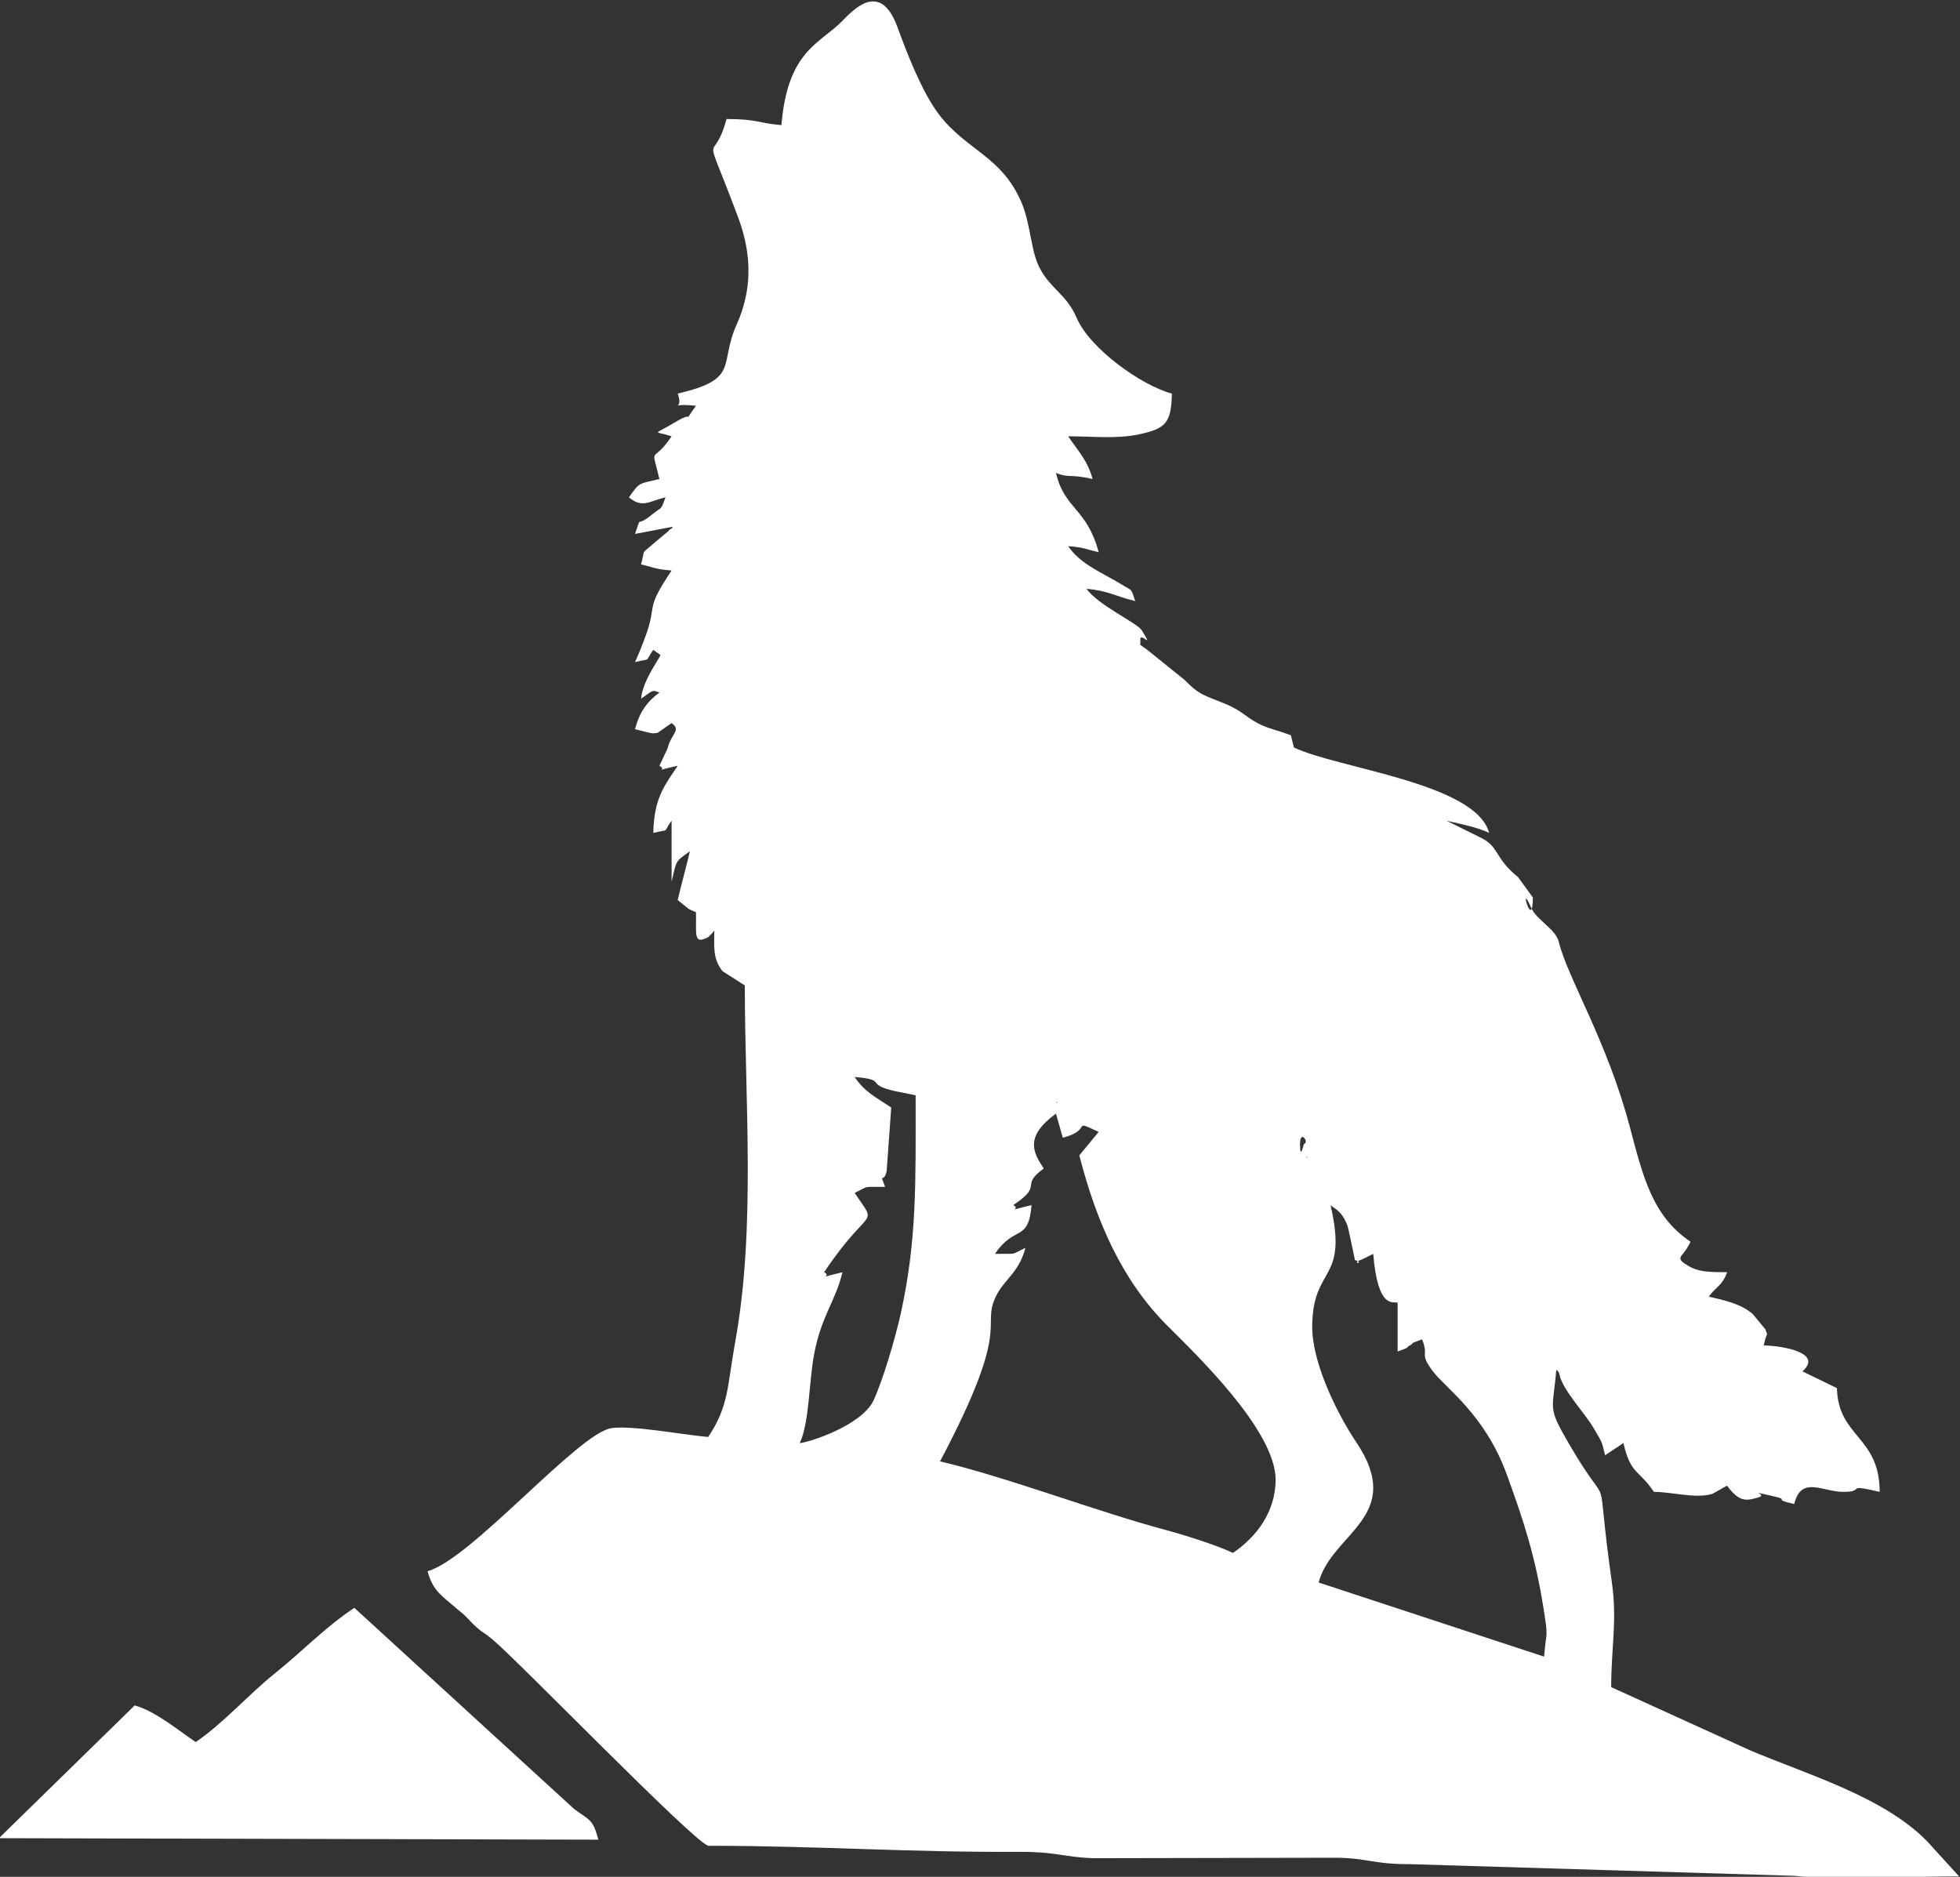
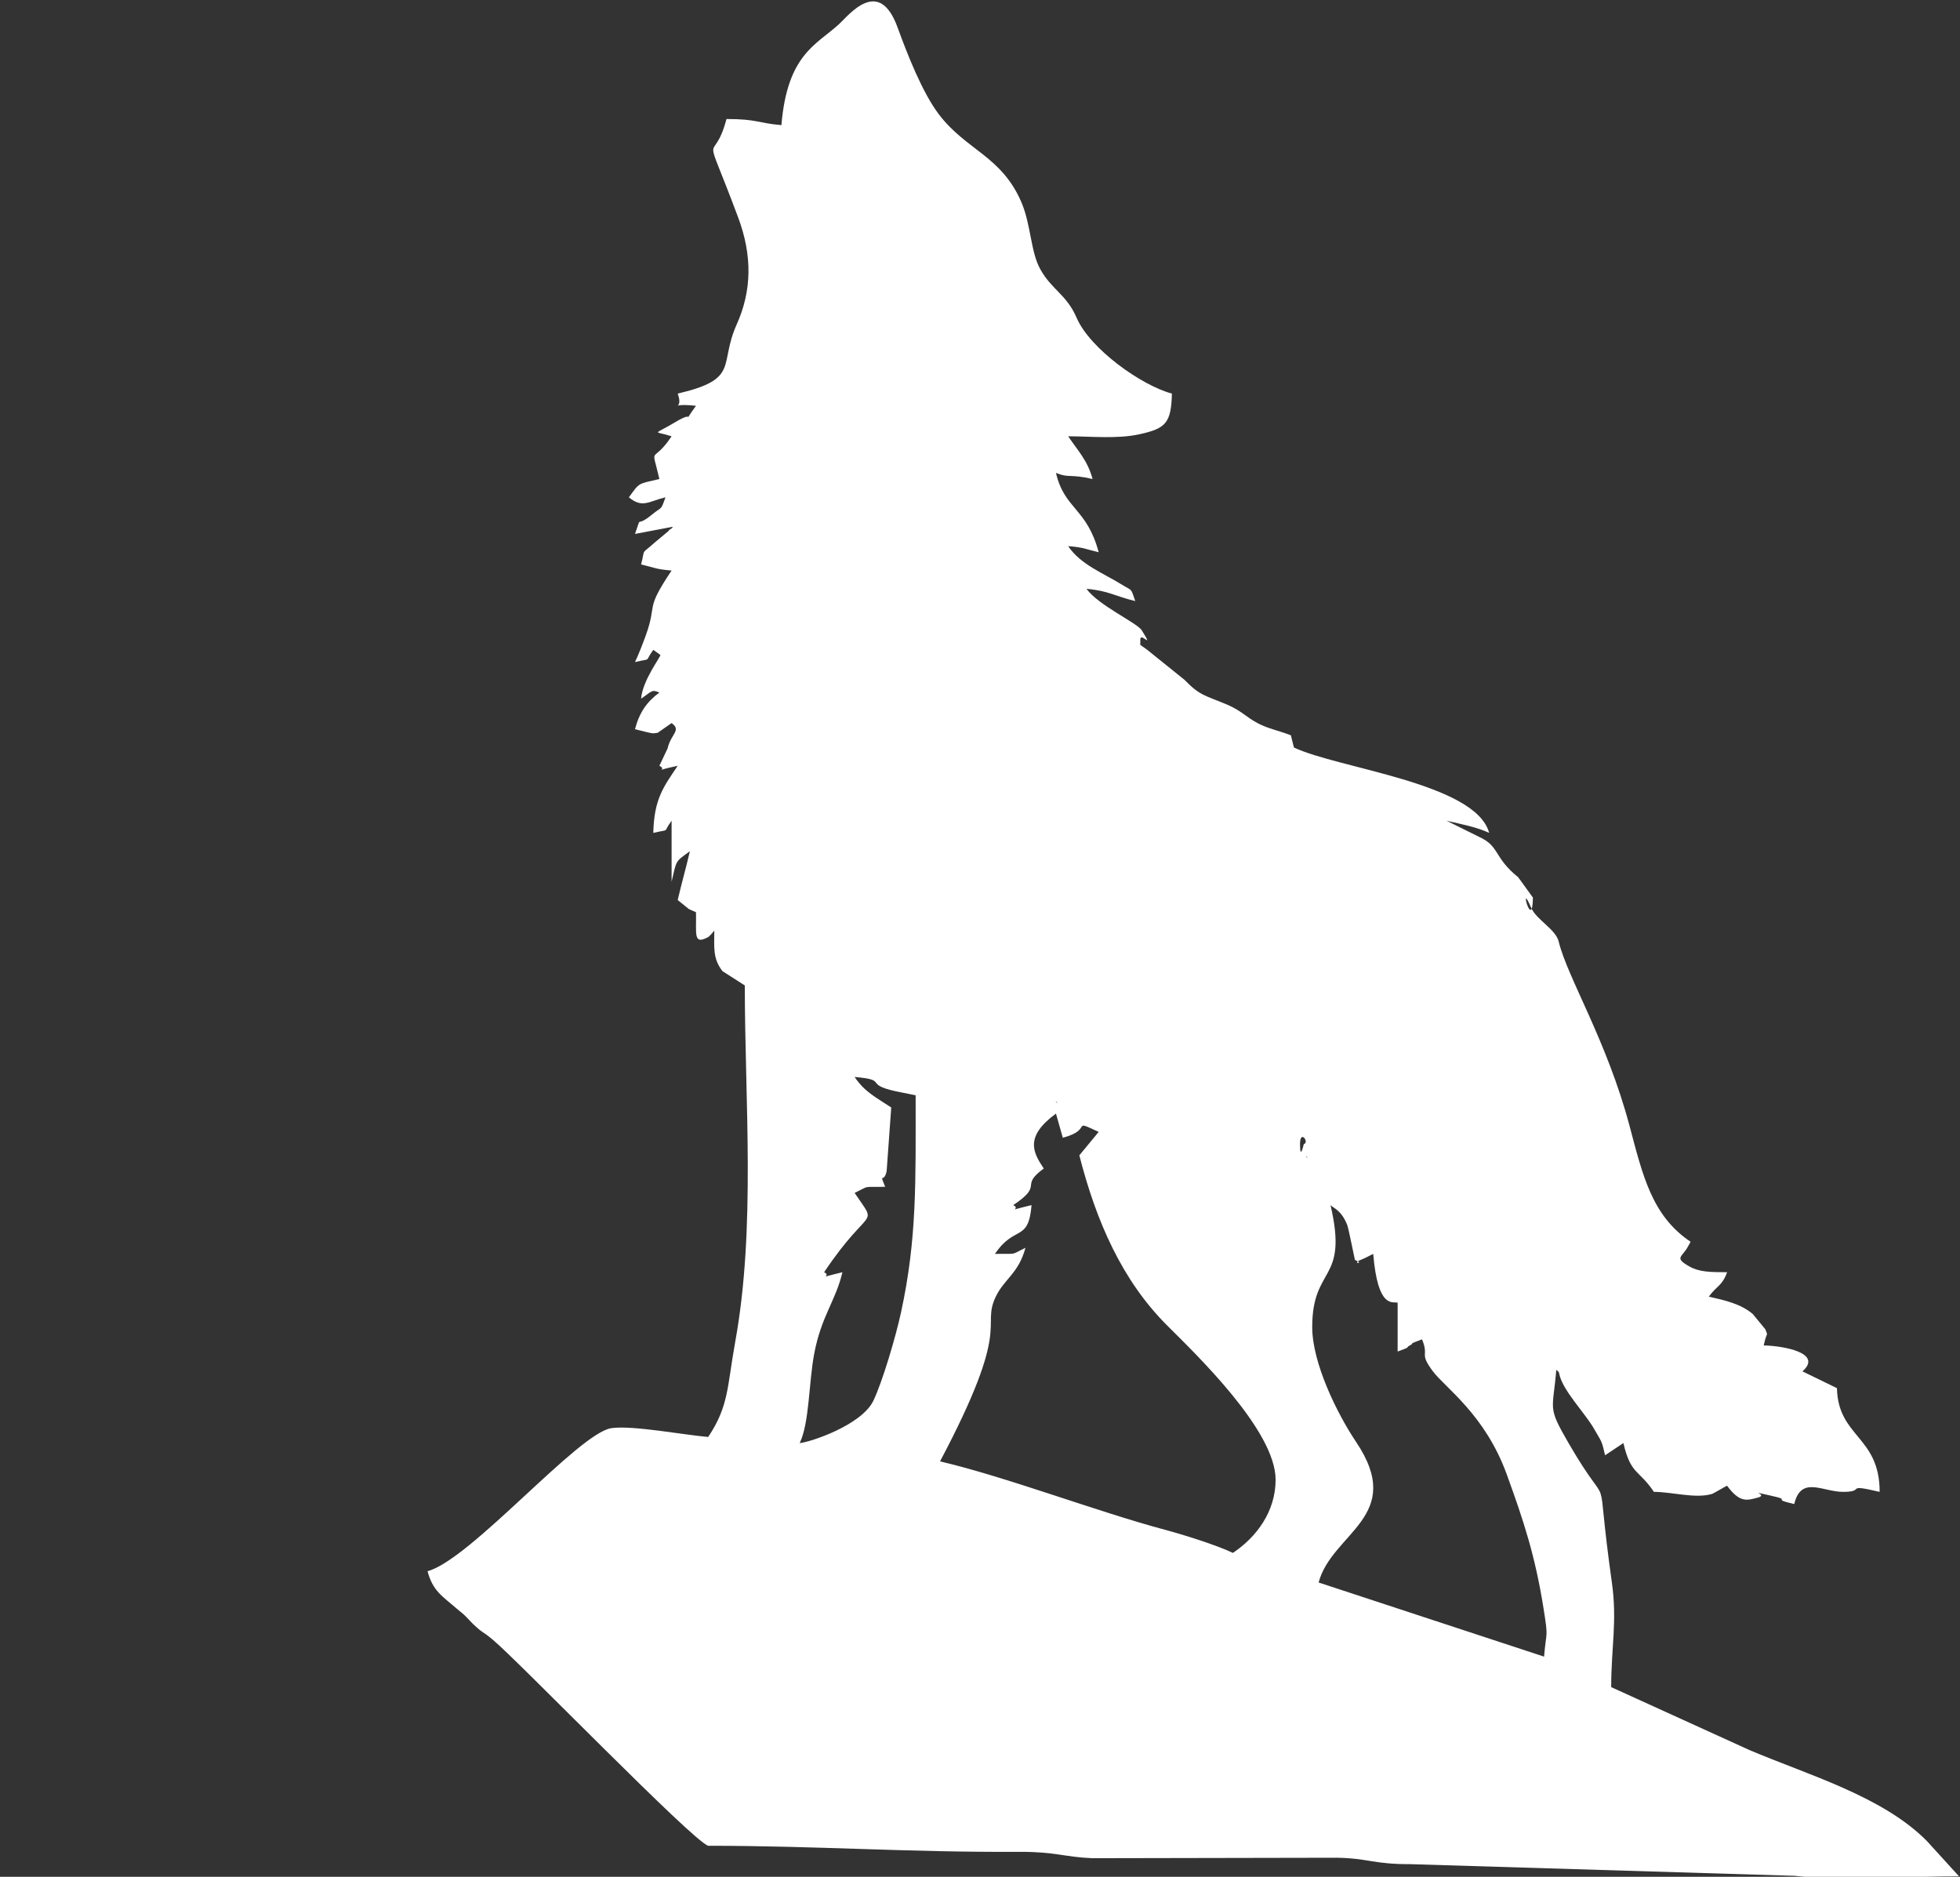
<svg xmlns="http://www.w3.org/2000/svg" xml:space="preserve" width="64.278mm" height="61.545mm" version="1.1" style="shape-rendering:geometricPrecision; text-rendering:geometricPrecision; image-rendering:optimizeQuality; fill-rule:evenodd; clip-rule:evenodd" viewBox="0 0 6427.8 6154.5">
  <rect x="0" y="0" width="6427.8" height="6154.5" fill="#333333" stroke="none" />
  <defs>
    <style type="text/css"> .fil0 {fill:white} </style>
  </defs>
  <g id="Слой_x0020_1">
    <g id="_2271741005856">
      <path class="fil0" d="M4303.41 4352.1c0,-204.32 119.49,-144.92 60.02,-400.18 9.88,10.42 35.09,15.67 54.8,65.26 4.26,10.72 21.75,99.84 25.24,114.82 36.16,12.79 -16.75,13.1 21.47,-1.47 2.1,-0.79 8.84,-3.93 11.1,-4.87 2.72,-1.14 10.57,-5.41 13.02,-6.52 2.72,-1.23 9.39,-5.32 14.43,-7.15 15.32,184.11 65.11,154.67 80.04,160.07l0 160.08c51.35,-18.59 21.6,-10.58 40.02,-20.01 18.42,-9.43 -11.33,-1.43 40.02,-20.01 24.02,58.14 -10.88,41.99 34.74,103.76 40.14,54.36 171.16,141.39 243,338.82 56.96,156.55 93.66,269.43 120.82,440.46 16.03,100.87 8.99,68.85 1.62,157.43l-739.34 -243.1c43.07,-163.38 287.37,-216.22 122.84,-461 -61.61,-91.66 -143.84,-258.23 -143.84,-376.39zm-980.45 -400.18c103.35,-69.21 17.87,-59.85 100.04,-120.05 -35.37,-52.83 -63.37,-104.33 40.02,-180.09l22.46 79.26c102.35,-27.21 23.34,-62.83 117.6,-19.23l-63.43 76.95c55.36,216.13 139.76,410.04 288.5,558.38 96.23,95.98 355.2,344.46 355.2,505.19 0,104.7 -62.68,188.29 -140.07,240.11 -54.69,-26.25 -165.64,-60.64 -223.94,-76.19 -218.96,-58.38 -522.28,-174.04 -736.49,-223.95 238.96,-451.61 134.27,-435.8 181.94,-538.39 27.65,-59.5 75.6,-77.33 98.19,-161.93 -53.11,25.49 -21.41,18.26 -100.05,20.01 64.47,-96.28 109.79,-36.7 120.06,-160.07 -95.95,22.97 -31.1,13.63 -60.03,0zm960.44 -160.08l5.97 5.97c-0.4,-0.39 -7.96,-3.97 -5.97,-5.97zm-20.01 -40.01c0,-49.71 31.99,-5.12 12.41,0 -0.25,0.06 -12.41,56.76 -12.41,0zm-800.37 -140.07l5.98 5.97c-0.4,-0.39 -7.97,-3.98 -5.98,-5.97zm-660.3 -80.03c120.55,10.03 15.04,25.38 160.48,52.03l39.61 7.99c0,286.09 4.58,470.28 -48,712.34 -18.15,83.58 -61.65,229.06 -90.71,289.47 -38.34,79.69 -206.62,135.81 -241.46,138.71 31.97,-66.61 29.66,-198.54 47.46,-292.7 23.52,-124.45 70.84,-174.16 92.61,-267.55 -95.95,22.97 -31.1,13.63 -60.04,0 151.6,-226.38 178.82,-142.49 100.05,-260.12 53.12,-25.48 21.41,-18.26 100.05,-20.01 -20.02,-51.2 -4.93,-8.44 4.94,-50.94l15.07 -209.18c-49.02,-32.83 -86.64,-50.14 -120.06,-100.04zm1940.89 -840.39c47.67,11.11 100.61,21.1 140.06,40.02 -43.73,-163.74 -497.37,-211.55 -640.29,-280.12l-10.01 -40.03c-46.79,-17.64 -74.39,-21.4 -109.84,-40.22 -36.05,-19.14 -53.91,-41.2 -99.59,-60.48 -72.17,-30.46 -88.81,-28.77 -139.16,-80.95l-123.63 -99.51c-29.56,-21.93 -20.05,-9.2 -21.48,-30.86 -2.08,-31.54 47.8,36.96 4.78,-32.13 -15.38,-24.69 -140.95,-80.88 -181.38,-136.06 72.29,6.01 95.35,24.94 160.07,40.02 -16.29,-45 -6.83,-30.85 -45.39,-54.65 -60.89,-37.59 -134.29,-65.07 -174.71,-125.44 54.03,4.5 54.43,9.39 100.04,20.01 -38.88,-145.62 -112.15,-140.34 -140.06,-260.11 43.04,17.78 45.13,2.55 120.06,20.01 -16.35,-61.24 -48.94,-93.62 -80.04,-140.07 75.89,0 160.65,9.32 233.48,-6.63 85.67,-18.76 104.51,-36.1 106.68,-133.43 -100.38,-26.8 -268.53,-147.05 -312.19,-248.07 -33.65,-77.85 -81.72,-91.59 -119.74,-160.39 -31.61,-57.17 -30.02,-144.99 -61.48,-218.65 -65.02,-152.22 -181.89,-171.05 -271.13,-289.12 -54.97,-72.72 -104.18,-199.6 -135.25,-284.94 -61.08,-167.79 -159.07,-40.35 -191.76,-10.43 -74.48,68.15 -169.71,98.99 -189.04,331.2 -77.17,-6.43 -78.79,-20.01 -180.08,-20.01 -44.94,168.29 -83.67,-3.35 38.01,322.16 46.79,125.17 45.47,240.04 -4.68,351.74 -59.33,132.15 12.19,178.61 -193.4,226.51 23.62,63.32 -43.45,28.7 60.03,40.01 -50.43,68.83 5.13,9.64 -69.06,54.21 -74.02,44.46 -70.04,26.26 -10.98,45.84 -65.18,97.34 -67.69,21.31 -40.02,140.07 -72.81,16.96 -64.16,11.04 -100.05,60.02 44.49,37.16 66.19,12.55 120.06,0 -16.69,46.11 -10.12,28.51 -43.81,56.24 -59.21,48.73 -31.09,-5.66 -56.24,63.82l123.4 -23.35c0,6.67 -11.59,7.47 -13.15,13.54l-43.64 36.4c-50.69,45.14 -31.57,17.19 -46.6,73.45 45.62,10.63 46.02,15.52 100.05,20.01 -89.52,133.69 -45.53,104.46 -84.95,213.69 -10.64,29.48 -24.27,63.86 -35.11,86.45 58.5,-14.01 28.83,2.57 60.03,-40.02l23.34 16.67c0.02,8.21 -58.3,82.7 -63.36,143.4 36.38,-24.36 34.53,-31.29 60.03,-20.01 -40.36,29.58 -65.07,64.04 -80.04,120.06 28.35,6.6 52.17,14.24 61.1,13.48 3.55,-0.3 9.78,-0.81 13.26,-1.65l45.7 -31.84c33.36,23.83 -2.02,34.89 -13.11,82.96l-26.91 57.1c31.85,15.82 -36.8,20.51 60.03,0 -45.28,67.63 -77.53,107.47 -80.04,220.1 58.5,-14 28.82,2.57 60.03,-40.02l0 200.1c16.96,-72.81 11.05,-64.17 60.03,-100.05 -12.82,55.02 -27.2,105.05 -40.02,160.07l36.14 29.26c1.41,0.82 6.89,3.21 8.19,3.91l15.7 6.85c1.62,72.73 -9.72,108.26 40.59,81.18 2.17,-1.16 7.95,-8.16 9.77,-9.55 2.01,-1.52 6.2,-7.95 9.66,-11.6 0,53.99 -5.87,91.25 26.87,133.2l73.18 46.88c0,376.49 36.43,794.23 -31.49,1169.06 -26.59,146.7 -20.43,209.86 -88.56,311.61 -80.29,-6.68 -248.85,-38.97 -317.6,-28.84 -108.16,15.95 -461.78,431.38 -602.82,469.04 17.51,65.58 48.05,81.22 96.59,123.51 4.39,3.82 17.56,14.24 21.85,18.17 3.03,2.79 7.15,7.04 10.13,9.88 4.21,4.01 15.28,16.51 19.5,20.51 37.15,35.2 28.96,21.58 66.71,53.34 87.22,73.34 654.67,659.52 705.64,675 358.14,0 654.1,21.86 1020.54,19.93 117.37,-0.62 148.93,17.25 239.28,20.84l801.89 -1.53c101.62,1.52 121.63,21.56 239.1,21.02l1262.27 38.32c139.79,16.4 387.49,1.47 538.78,1.47l-104.84 -115.26c-144.65,-146.95 -392.4,-217.9 -581.9,-298.5l-453.78 -206.52c0,-130.06 20.08,-216.47 2.33,-342.32 -60.37,-428.18 9.58,-195.94 -142.28,-458.16 -70.45,-121.64 -51.26,-104.21 -40.13,-240 3.1,3.58 7.94,4.42 9.13,10.87 10.47,56.47 84.47,128.88 116.05,184.73 24.46,43.26 23.01,33.53 34.89,84.53l60.03 -40.02c24.4,104.74 50.48,86.06 100.04,160.08 59.37,0 135.82,22.88 189.98,6.94 4.97,-1.46 18.96,-10.34 23.3,-12.44 3.23,-1.56 10.24,-5.92 12.92,-7.32 2.82,-1.48 9.01,-5.42 13.91,-7.19 41.98,57.28 66,47.97 101.52,38.54 36.86,-9.78 -44.08,-25.07 43.94,-5.65 71.98,15.89 -7.27,8.05 74.64,27.13 22.53,-94.11 93.14,-40.01 160.08,-40.01 78.34,0 0.03,-27.97 120.05,0 0,-182.92 -136.46,-178.52 -140.06,-340.16l-113.14 -55.03c67.72,-59.76 -59.89,-83.54 -126.97,-85.03 10.95,-51.72 14.92,-25.22 5.29,-52.91l-41.27 -50.15c-39.94,-33.61 -89.35,-44.26 -144.1,-57.02 26.57,-36.26 43.62,-34.72 60.02,-80.03 -55.59,0 -91.78,-0.6 -124.08,-19.04 -51.78,-29.55 -22.7,-29.23 -3.51,-66.75 1.45,-2.84 5.71,-9.2 7.54,-14.26 -126.35,-84.6 -156.37,-215.83 -200.09,-380.17 -74.39,-279.65 -203.17,-484.9 -232.26,-604.14 -9.95,-40.8 -73.24,-71.14 -90.35,-111.02 -41.51,-96.76 4.76,82.51 5.84,-33.19l-48.45 -66.79c-81.37,-65.53 -59.15,-100.73 -127.72,-132.13l-107.33 -53.19z" />
-       <path class="fil0" d="M641.74 5712.72c-55.39,-37.09 -132.82,-102.09 -200.09,-120.06l-445.09 435.31 1965.78 4.89c-18.29,-68.52 -28.24,-62.6 -79.48,-100.6l-720.89 -659.74c-99.33,66.52 -167.92,140.95 -263.09,217.13 -82.42,65.98 -170.44,165.01 -257.14,223.07z" />
    </g>
  </g>
</svg>